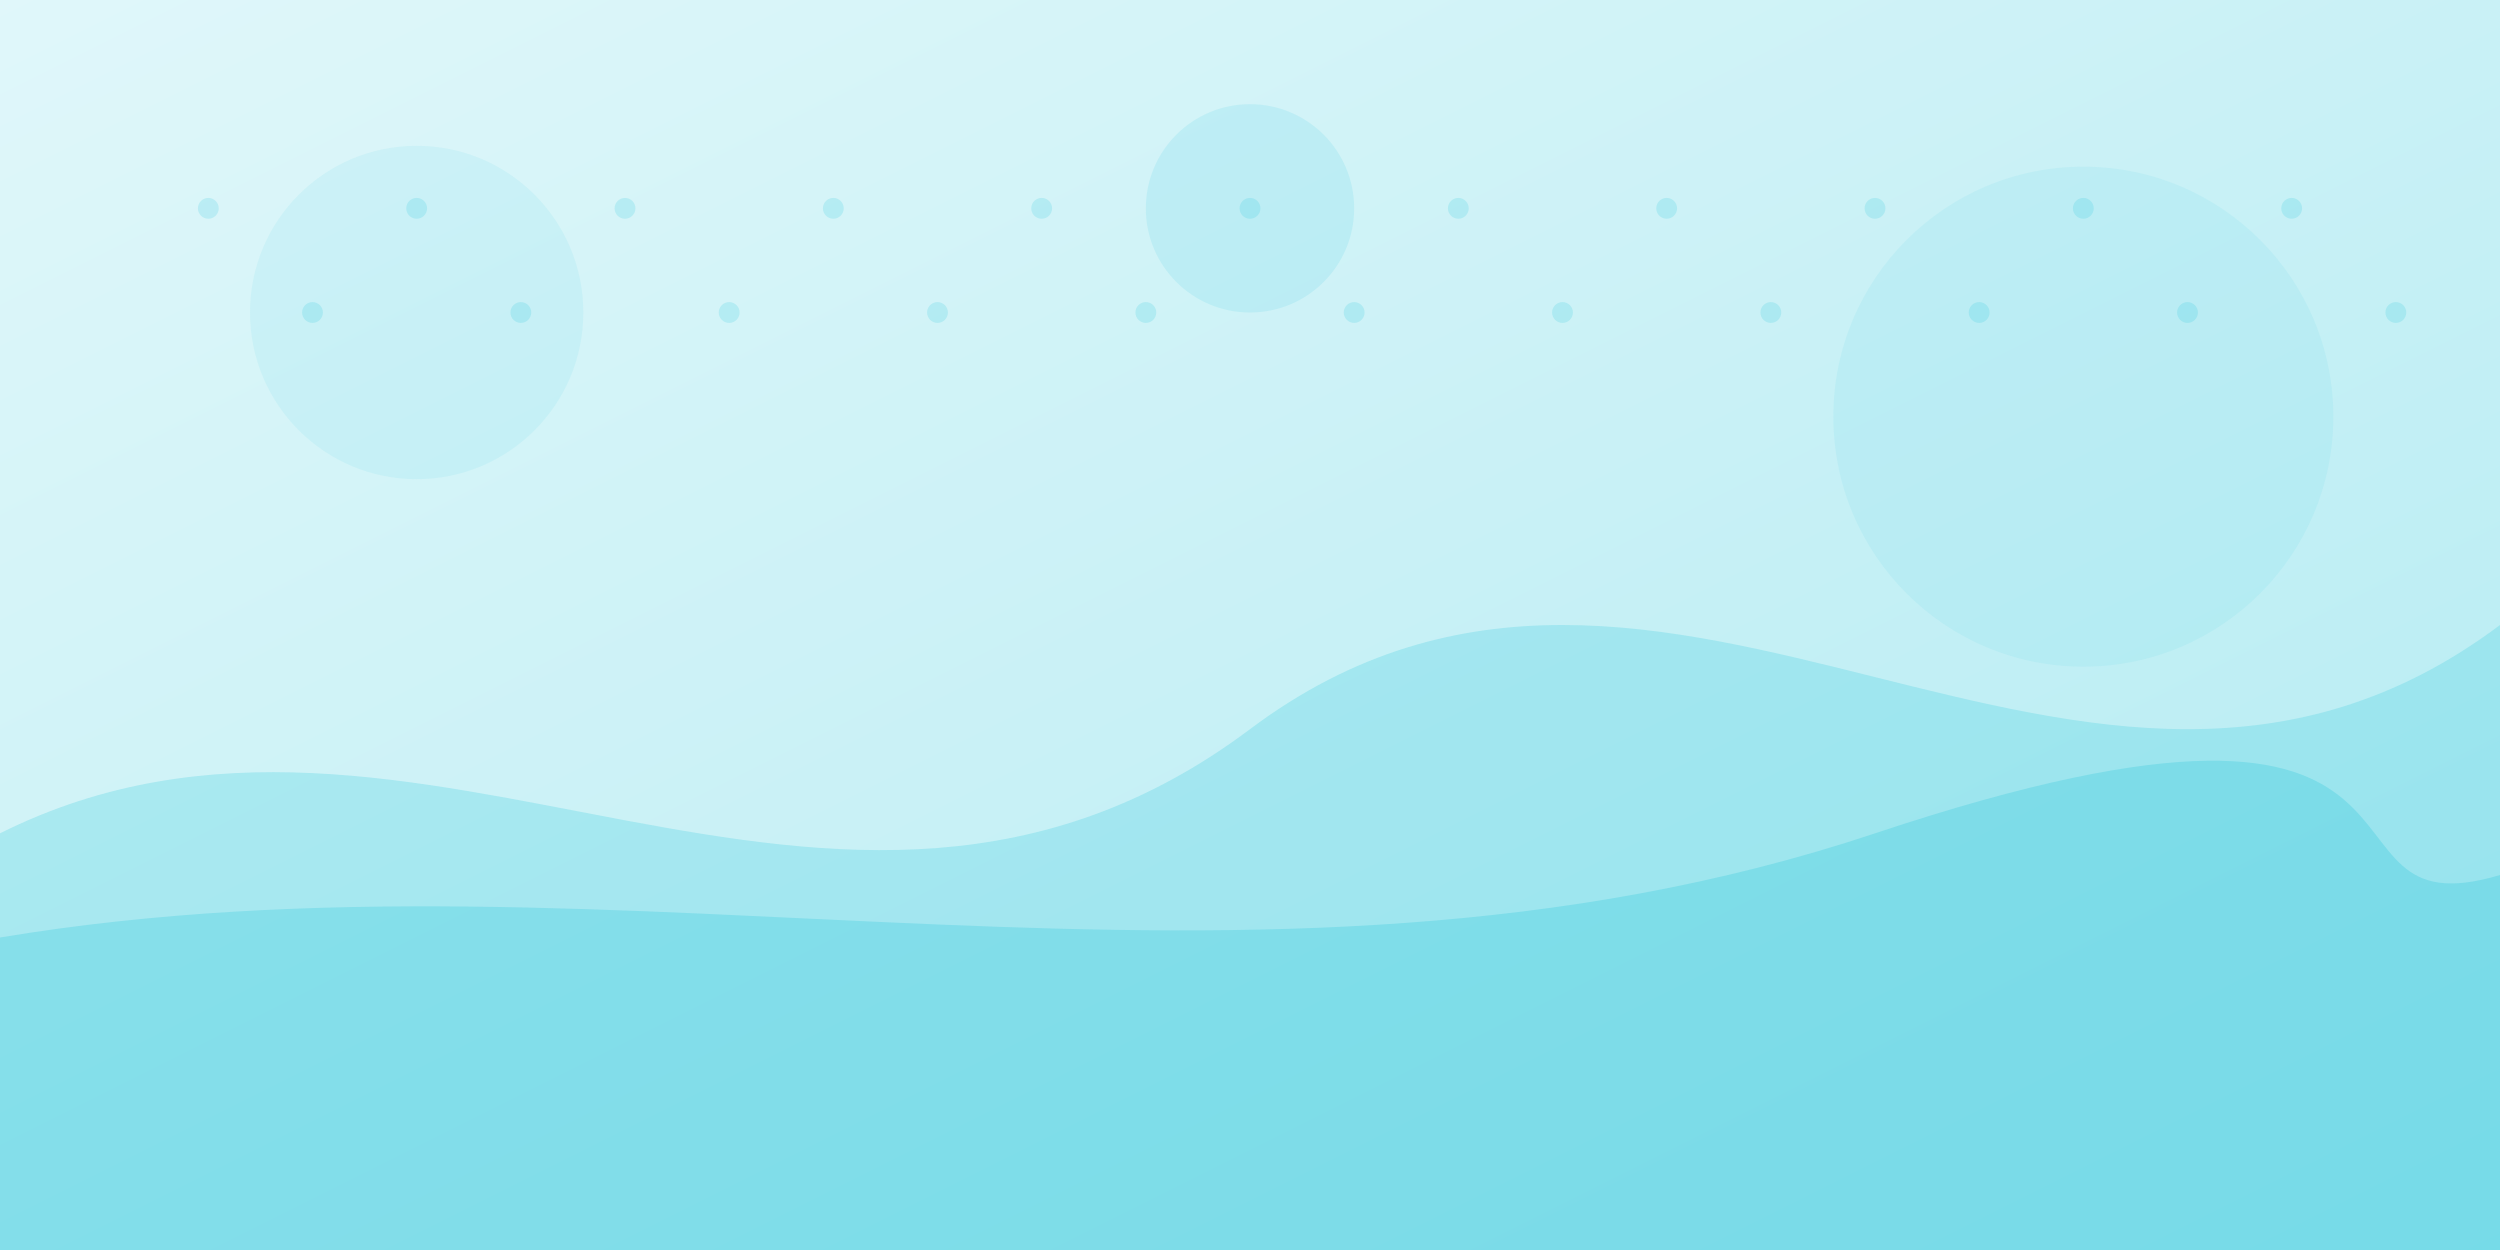
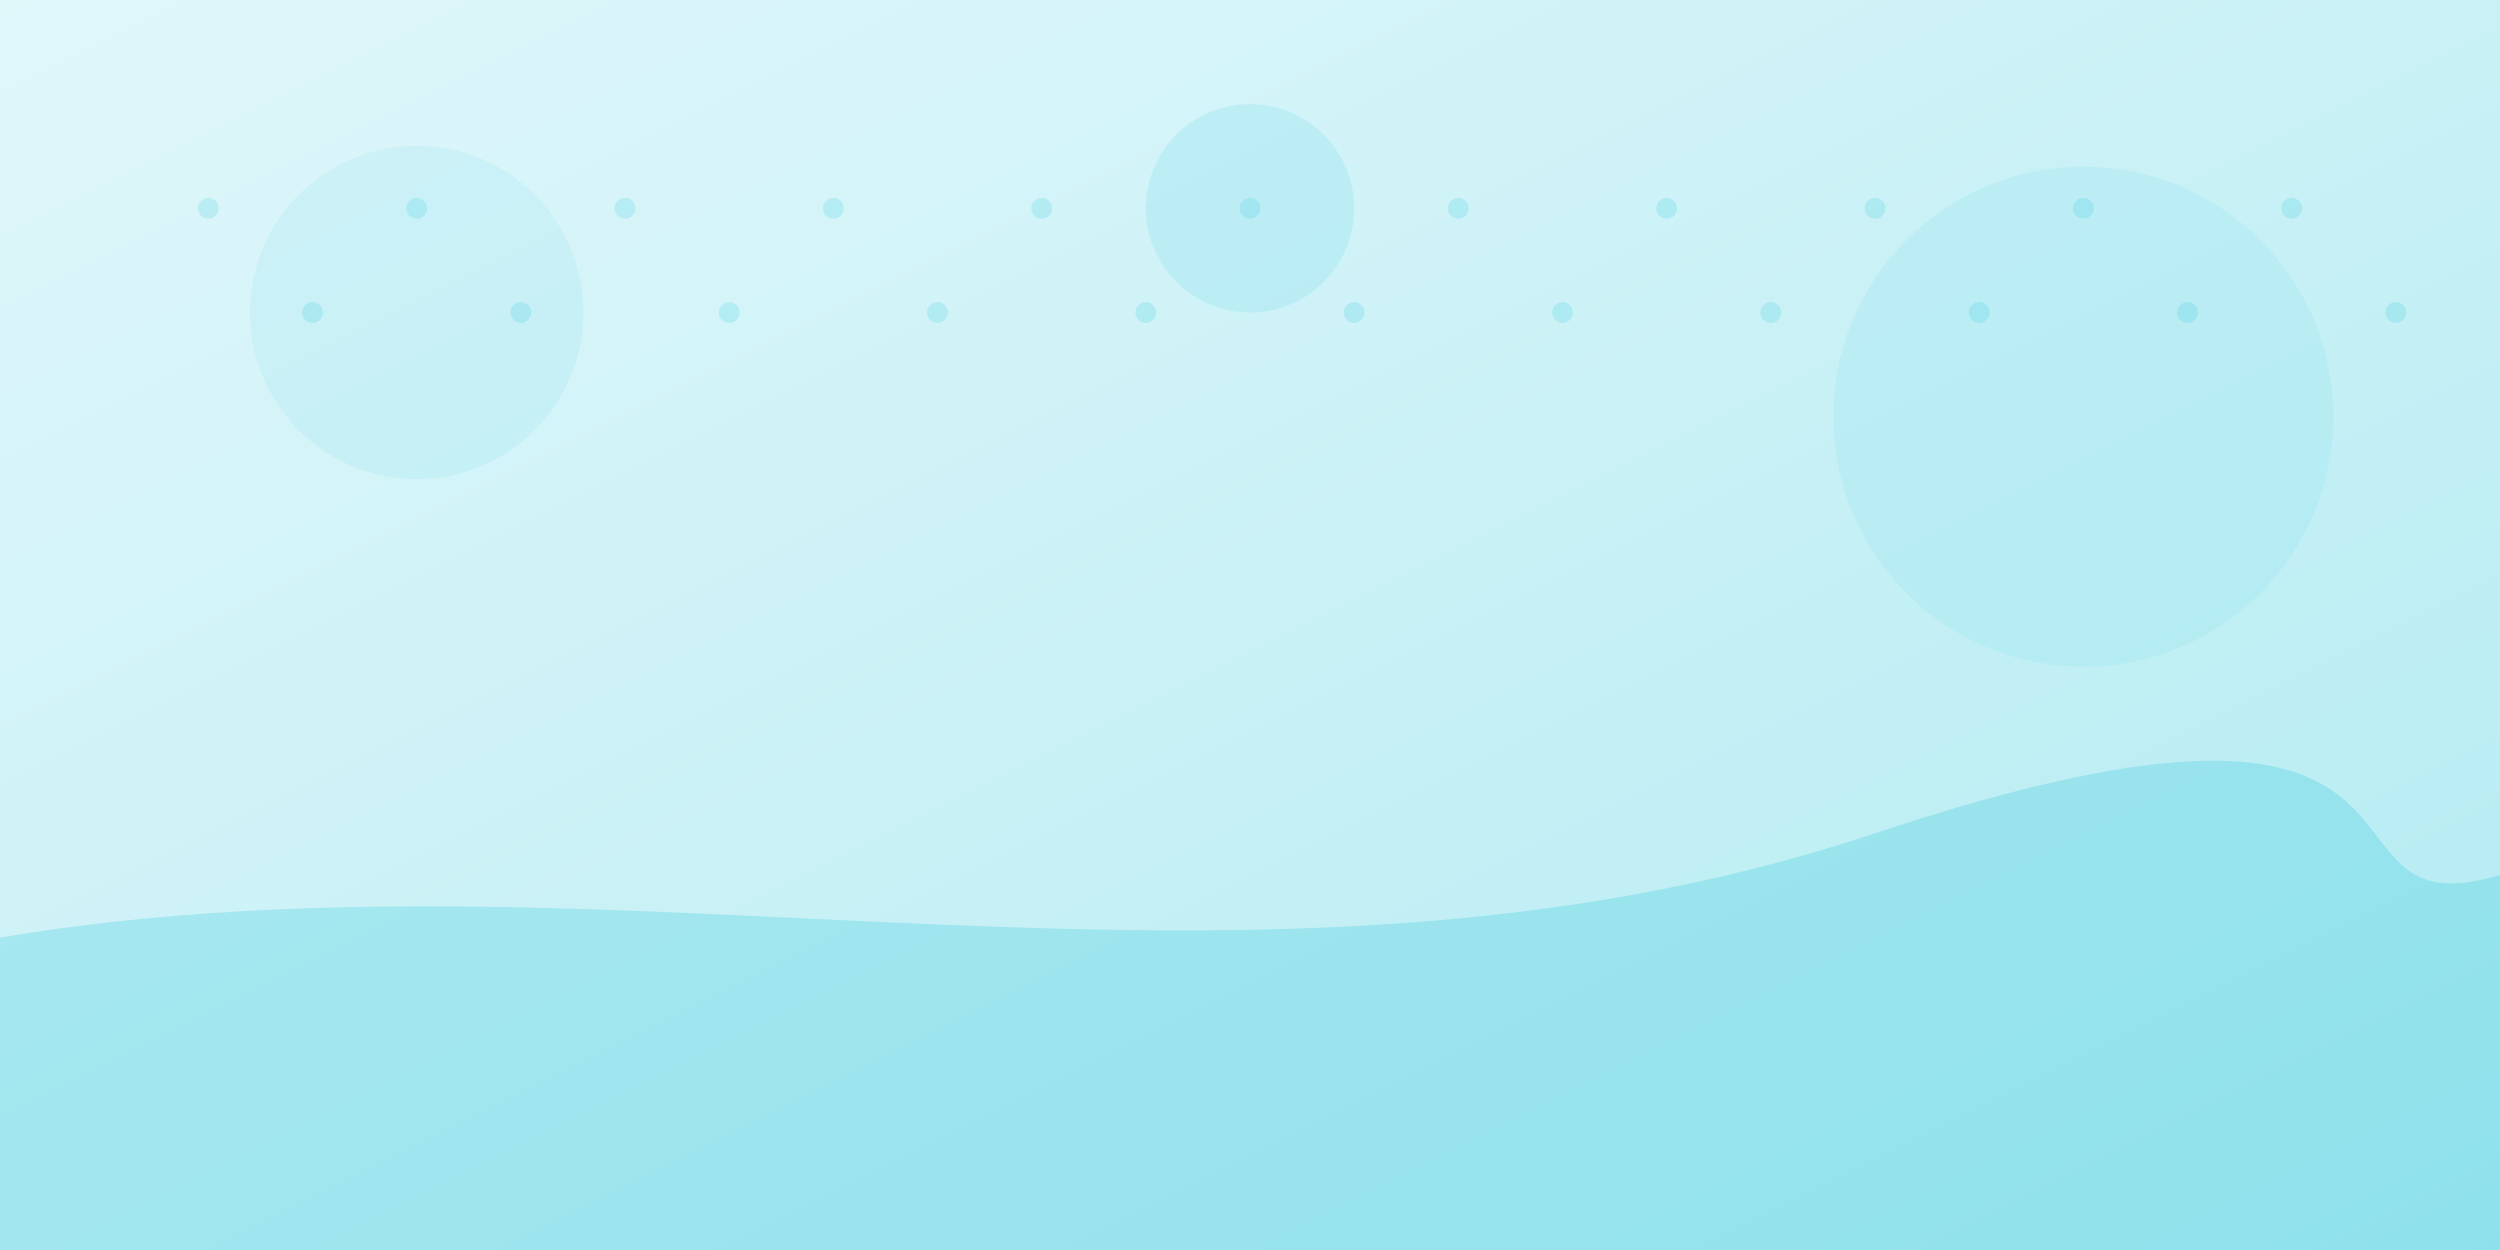
<svg xmlns="http://www.w3.org/2000/svg" width="1200" height="600" viewBox="0 0 1200 600">
  <rect x="0" y="0" width="1200" height="600" fill="#333333" stroke="none" />
  <defs>
    <linearGradient id="bg-gradient" x1="0%" y1="0%" x2="100%" y2="100%">
      <stop offset="0%" stop-color="#e0f7fa" />
      <stop offset="100%" stop-color="#b2ebf2" />
    </linearGradient>
  </defs>
  <rect width="1200" height="600" fill="url(#bg-gradient)" />
-   <path d="M0,400 C200,300 400,500 600,350 S1000,450 1200,300 V600 H0 Z" fill="#4dd0e1" opacity="0.3" />
  <path d="M0,450 C300,400 600,500 900,400 S1100,450 1200,420 V600 H0 Z" fill="#00bcd4" opacity="0.2" />
  <circle cx="200" cy="150" r="80" fill="#4dd0e1" opacity="0.1" />
  <circle cx="1000" cy="200" r="120" fill="#4dd0e1" opacity="0.1" />
  <circle cx="600" cy="100" r="50" fill="#00bcd4" opacity="0.1" />
  <g opacity="0.15">
    <circle cx="100" cy="100" r="5" fill="#00bcd4" />
    <circle cx="150" cy="150" r="5" fill="#00bcd4" />
    <circle cx="200" cy="100" r="5" fill="#00bcd4" />
    <circle cx="250" cy="150" r="5" fill="#00bcd4" />
    <circle cx="300" cy="100" r="5" fill="#00bcd4" />
    <circle cx="350" cy="150" r="5" fill="#00bcd4" />
    <circle cx="400" cy="100" r="5" fill="#00bcd4" />
    <circle cx="450" cy="150" r="5" fill="#00bcd4" />
    <circle cx="500" cy="100" r="5" fill="#00bcd4" />
    <circle cx="550" cy="150" r="5" fill="#00bcd4" />
    <circle cx="600" cy="100" r="5" fill="#00bcd4" />
    <circle cx="650" cy="150" r="5" fill="#00bcd4" />
    <circle cx="700" cy="100" r="5" fill="#00bcd4" />
    <circle cx="750" cy="150" r="5" fill="#00bcd4" />
    <circle cx="800" cy="100" r="5" fill="#00bcd4" />
    <circle cx="850" cy="150" r="5" fill="#00bcd4" />
    <circle cx="900" cy="100" r="5" fill="#00bcd4" />
    <circle cx="950" cy="150" r="5" fill="#00bcd4" />
    <circle cx="1000" cy="100" r="5" fill="#00bcd4" />
    <circle cx="1050" cy="150" r="5" fill="#00bcd4" />
    <circle cx="1100" cy="100" r="5" fill="#00bcd4" />
    <circle cx="1150" cy="150" r="5" fill="#00bcd4" />
  </g>
</svg>